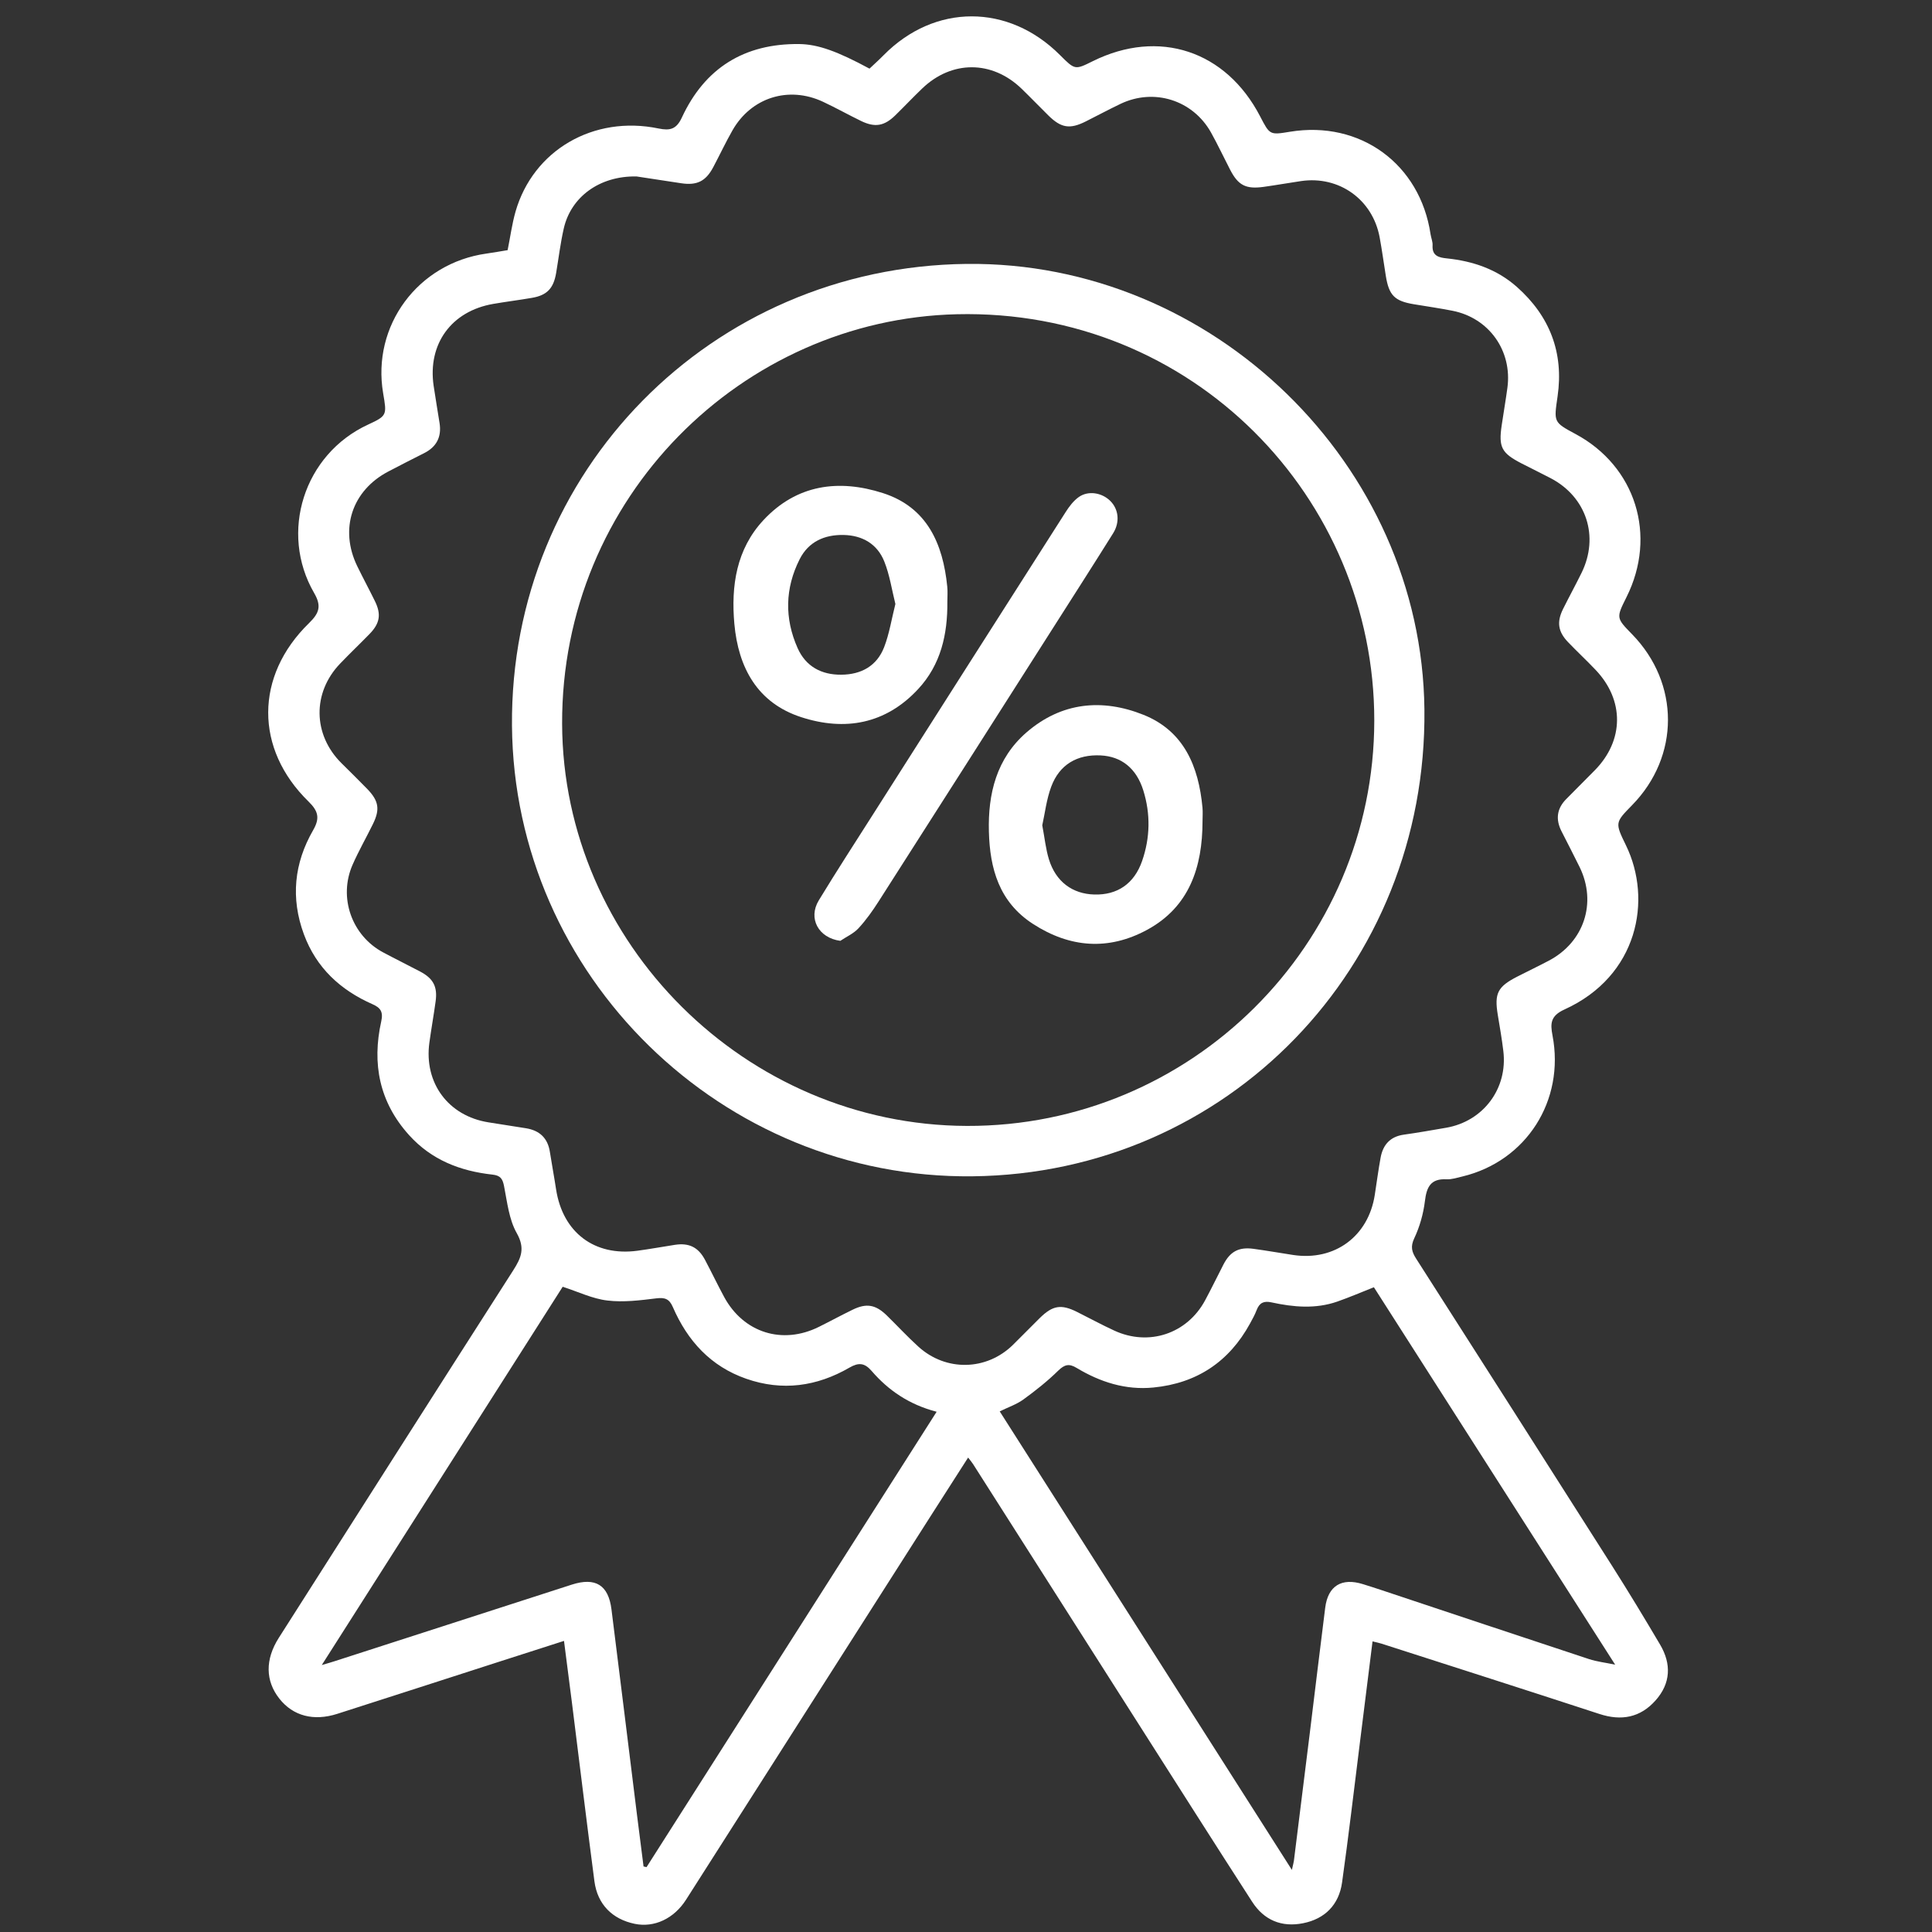
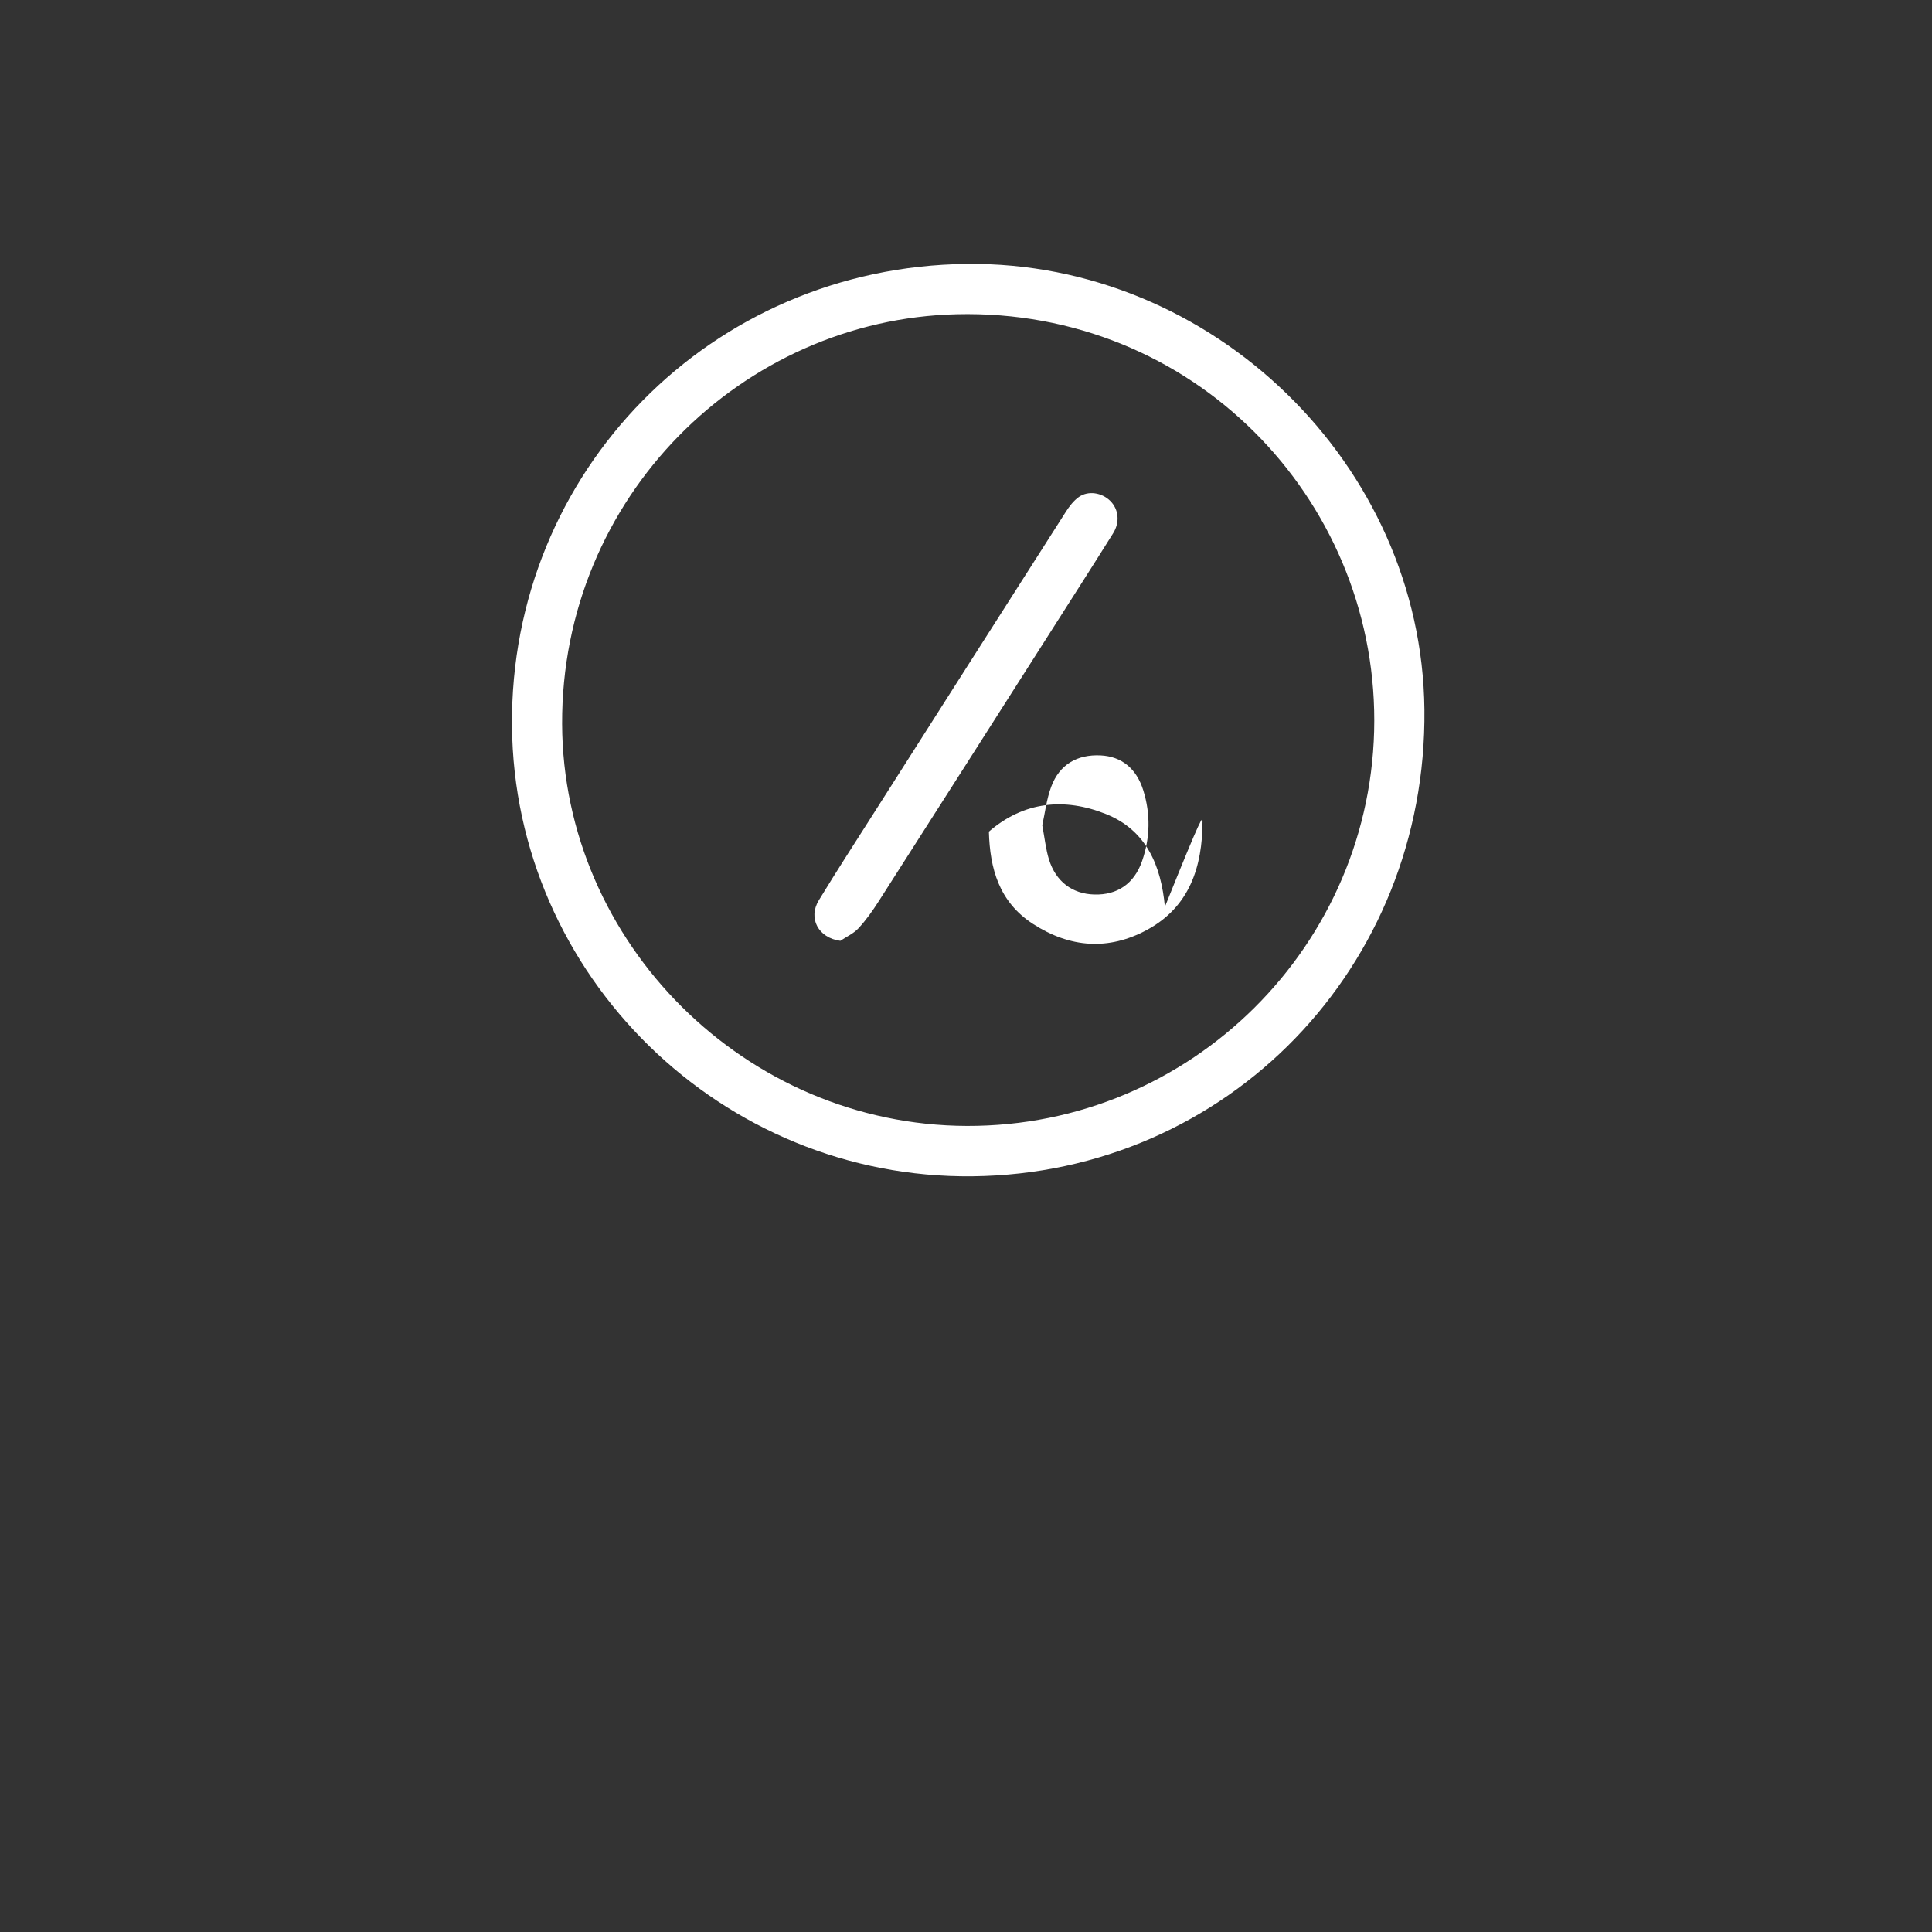
<svg xmlns="http://www.w3.org/2000/svg" version="1.1" id="Capa_1" x="0px" y="0px" viewBox="0 0 4000 4000" enable-background="new 0 0 4000 4000" xml:space="preserve">
  <rect x="0" y="0" width="4000" height="4000" fill="#333333" stroke="none" />
  <g>
-     <path fill="#FFFFFF" d="M2841.7,3398.3c-9.1,73.2-17.9,143.9-26.8,214.6c-11.9,94.9-23,189.9-36.3,284.6   c-6.5,46.4-35.9,75.4-80.5,84.3c-44.9,9-81.2-6.5-105.6-44.3c-78.8-122-156.5-244.7-234.6-367.2   c-114.5-179.7-228.9-359.4-343.3-539.1c-2.3-3.6-5.1-6.8-10.2-13.5c-26.6,41.5-52.1,81.3-77.6,121.2   c-168.8,264.7-337.5,529.5-506.4,794.2c-25.1,39.4-66,58.3-106.2,50c-46.5-9.6-77.2-40.3-83.5-88   c-16.2-123.3-31.1-246.8-46.6-370.1c-5.2-41.3-10.6-82.6-16.4-127.7c-45.7,14.7-89.1,28.6-132.4,42.5   c-112.3,36.2-224.5,72.5-336.9,108.5c-49,15.7-91.6,4.5-119.9-31.3c-29.1-36.8-29.9-81-1.3-126   c161.6-253.8,323.2-507.7,485.5-761.1c16.4-25.7,24.9-45.4,7.2-76.8c-16.1-28.4-19.8-64.2-26.3-97.3c-3-15.3-7.5-22.1-24-23.9   c-66.6-7.3-126-30.2-172.5-81.6c-61.9-68.5-77.2-148.1-57.8-235.6c4.5-20.1-1.7-28.4-18.1-35.6c-66.4-29.3-116.3-75.2-142-144.7   c-27.7-75-20.3-147.2,19.1-215.6c14.2-24.6,11-39.3-9.5-59.3c-111.7-109-111.3-260,0.9-369.3c21.2-20.7,26.5-35.3,10.6-62.6   c-72.3-124.9-21.5-287.1,111.9-348.6c39.5-18.2,38.7-19.9,31.1-64.6c-23.9-140,71.8-269.5,213.8-289.4c14.5-2,28.9-4.7,43.9-7.1   c5.5-27.2,9-53.9,16.3-79.6c36.4-127.2,161.5-200.2,296.1-172.3c23.8,4.9,37,1.7,48.3-22.6c47.6-102.7,129.5-153.5,242.9-152.2   c39,0.4,79.4,15.2,145.6,50.9c9.5-9,19.8-18.2,29.4-28c105.6-106.9,258.2-107,365-0.1c31,31,31,31,68,12.6   c136.8-67.7,275.7-21.8,346.4,114.4c20,38.6,20,38.6,61.6,31.8c145.4-23.9,269.5,66.5,291.2,212.1c1.2,7.7,4.6,15.5,4.2,23   c-1.4,22.2,13.3,25.4,29.7,27.1c54,5.6,103.6,22.5,144.8,59c68.1,60.4,97.4,136.2,84.3,226.6c-7.7,53.4-8.8,53.3,37.2,78   c124.6,66.9,169.3,210,105.5,337.7c-21.5,43-21.5,43,11.6,76.9c99,101.6,99,252.7-0.1,353.9c-35.2,36-35.5,36.1-12.7,82.9   c55,112.7,25.4,270.8-127.4,340.1c-29,13.2-29.3,29.2-24.6,53.7c25.8,135-54.2,260-186.2,291.9c-11,2.6-22.3,6.4-33.3,5.9   c-33-1.7-41.2,16.3-44.7,45.3c-3.2,26.3-10.8,53.1-22.1,77c-8.1,17.2-5,27.9,3.9,41.9c135.4,211.8,270.7,423.6,405.5,635.8   c34.2,53.8,67.2,108.4,99.6,163.3c23.7,40.1,22.2,80.2-9.3,115.6c-31.6,35.6-70.8,43-116.2,28.1   c-150.1-49.1-300.5-97.1-450.9-145.5C2855.9,3401.5,2850.8,3400.6,2841.7,3398.3z M1317.8,365.3c-77.1-1.4-135.7,42.9-150.5,107.4   c-7,30.5-10.7,61.7-15.9,92.6c-5.4,31.8-18.9,46.1-50.2,51.4c-26.6,4.6-53.4,7.9-80,12.5c-86.6,14.9-136.1,82.9-123.4,169.6   c3.8,25.9,8.3,51.6,12.3,77.4c4.4,28.4-6.3,49.1-32.2,62.1c-24.9,12.5-49.7,25.2-74.3,38.1c-74.9,39.4-101.1,119.1-64.1,195.5   c11.8,24.3,24.6,48,36.5,72.2c13.7,27.7,10.7,46.3-11,68.6c-20.1,20.6-40.9,40.4-60.8,61.2c-57.8,60.2-56.6,147.1,2.6,206   c17.9,17.8,36,35.4,53.5,53.5c24,24.8,26.8,42.3,11.7,72.9c-13.8,28.1-29.4,55.4-42,84c-29.8,67.9-1.7,147,63.4,181.6   c25.3,13.5,51.1,26.2,76.5,39.6c27.2,14.3,36.2,31.4,32,61.8c-3.9,28.5-9,56.8-12.9,85.2c-11.5,83.7,39.2,152,122.4,165.2   c25.8,4.1,51.6,8.1,77.4,12.2c28.3,4.5,45.3,20.3,49.7,49.2c4,25.8,8.9,51.5,12.8,77.3c13.8,89.3,79.4,139.1,168.6,127.1   c25.9-3.5,51.6-8.2,77.4-12.2c29.2-4.5,48.5,4.9,62.4,31.2c13.5,25.4,25.8,51.3,39.5,76.6c40.2,74.3,120.7,99.6,196.3,62   c23.4-11.6,46.3-24.1,69.8-35.5c28.7-14,47.7-10.6,70.9,12.1c21.8,21.3,42.5,43.8,65.1,64.3c57.2,52,141.2,50.1,196-3.7   c18.6-18.3,36.8-37.1,55.4-55.4c26.7-26.3,44.2-29.2,77.2-12.7c25.7,12.8,50.9,26.6,77,38.6c71.5,33.1,150.8,6.7,188.1-62.5   c13.2-24.5,25.3-49.7,38.1-74.4c13.8-26.7,31.6-36.4,61.7-32.4c27.6,3.7,55.1,8.6,82.6,12.8c85.7,12.9,155.6-38.5,168.9-124.2   c4-25.8,7.4-51.7,12.1-77.4c4.9-26.6,19.8-43.5,48-47.5c29.3-4.1,58.5-9.3,87.6-14.3c77.1-13.3,127.9-81.2,118.5-158.8   c-3-25.1-7.4-50-11.5-74.9c-7.3-44.5-0.5-58.3,40.3-79.2c21.7-11.1,43.7-21.6,65.3-33c73-38.4,99.9-119.8,63.9-193.7   c-12.2-25-25.2-49.7-37.7-74.5c-12.4-24.6-9.6-47,10.3-66.8c19.7-19.7,39.3-39.5,58.9-59.4c60.5-61.6,61.3-144.8,1.6-207.6   c-18.6-19.6-38.4-38-57.1-57.5c-20.9-21.8-23.8-41.8-10.2-69c12.4-24.9,25.8-49.4,38.1-74.4c37-75.2,10.3-157.1-63.8-196   c-20-10.5-40.4-20.3-60.5-30.7c-41.4-21.4-47.7-33.5-41-78.9c3.8-25.9,8.3-51.6,11.8-77.5c10.4-76.7-38-144.7-113.7-159.6   c-26.5-5.2-53.2-9.1-79.9-13.5c-39.9-6.6-51.6-18.3-58.1-58.6c-4.3-26.6-7.9-53.4-12.8-80c-14.5-78.3-84-127.9-162.7-116.4   c-25.9,3.8-51.6,8.4-77.5,12c-37,5.1-52.8-3.2-69.6-36c-13.2-25.5-25.4-51.6-39.4-76.7c-37.7-67.1-117.9-92.3-187.2-59.2   c-24.3,11.6-48.1,24.4-72.2,36.5c-32.8,16.4-50.8,13.6-77.2-12.4c-18.6-18.3-36.7-37.2-55.5-55.4c-61.1-59-144.5-59.3-205.8-0.5   c-18.9,18.1-36.8,37.1-55.5,55.4c-23,22.5-42.2,25.8-71,11.9c-26.6-12.9-52.5-27.5-79.3-40c-71.1-33-148.2-8.6-187,59.4   c-14.2,24.9-26.4,51-39.9,76.4c-15.4,29-33.7,38-66.2,33.1C1376,374.3,1341.6,369,1317.8,365.3z M2844.5,2665.1   c-26.3,10.4-50.7,20.9-75.8,29.7c-45.1,15.7-90.9,11.5-136.4,1.6c-15.5-3.4-24.7,0.8-30.4,15.6c-3.7,9.7-8.8,19-13.8,28.1   c-43.4,79.3-110.2,123.8-200.1,132.6c-57.7,5.7-110.3-11.3-159.2-40.7c-15.4-9.3-24.7-7-37.8,5.7c-22.2,21.8-46.9,41.4-72.1,59.7   c-14.2,10.3-31.6,16.1-49.1,24.7c201.4,316.1,401.3,629.8,604.9,949.3c2.5-11.2,3.7-15.1,4.2-19c10.9-87.3,21.8-174.6,32.6-261.9   c10.8-87.3,21.1-174.6,32.2-261.9c5.7-45.3,34-62.6,78.1-48.8c13.3,4.1,26.6,8.4,39.8,12.8c142.7,47.5,285.3,95.2,428.1,142.3   c16.4,5.4,33.8,7.3,54.3,11.6C3175.4,3182.6,3010,2924,2844.5,2665.1z M1165,2664.1c-164.9,258.8-329.8,517.8-498.8,783.2   c14.4-4.3,20.1-5.8,25.8-7.7c163.9-52.9,327.8-105.9,491.8-158.8c49.1-15.8,75.9,0.8,82.2,51.3c17.8,141.7,35.2,283.4,52.8,425.2   c4.4,35.7,9.1,71.4,13.6,107c2.1,0.5,4.1,0.9,6.2,1.4c199.6-313.4,399.2-626.7,600.6-942.8c-57-14.9-99.8-44.2-134.6-84.5   c-14.7-17-27-17.8-45.9-6.9c-67.5,39.1-139,49.1-213.6,23.1c-73.8-25.7-121.8-78.6-152.2-148.8c-7.2-16.6-16.4-19.9-34.1-17.7   c-33.5,4.1-68,8.5-101.1,4.5C1226.7,2689,1197.2,2674.5,1165,2664.1z" />
    <path fill="#FFFFFF" d="M2001.1,546.4c509.6-5.8,942.7,415.6,948,922.6c5.6,533.4-407.8,960.5-935.4,966.4   c-519.2,5.8-949.4-415-953.7-932.8C1055.6,976,1472.5,552.4,2001.1,546.4z M2001.8,2331.1c464.2,1.5,843.1-375.2,843.5-839.1   c0.4-461.6-376.1-853.1-864.4-841.4c-443.8,10.6-818.9,378.6-817.1,848.4C1165.6,1952.1,1543.3,2329.6,2001.8,2331.1z" />
-     <path fill="#FFFFFF" d="M2489.7,1700.7c-0.2,94.3-27.1,177.1-115.1,224.6c-79.4,42.9-159.1,37.3-235.9-12.4   c-70.2-45.4-89.3-114.6-91.3-191.1c-2.1-78.5,15.7-151.5,77.8-205.4c72.4-62.7,156.8-70.7,242.4-36.4   c83.9,33.6,114.1,107.2,122,192C2490.5,1681.5,2489.7,1691.1,2489.7,1700.7z M2157.9,1708.7c5,26.4,7.2,49.1,13.8,70.5   c14.2,46.1,48.5,71.6,94,72.8c47.5,1.3,82.4-22.1,98.9-69.4c16.7-48.1,17.7-97.3,2.5-146.1c-14.3-45.8-45.3-70.4-88.3-72.5   c-48.6-2.4-85.3,18.9-102.3,64.6C2166.6,1655,2163.4,1684,2157.9,1708.7z" />
-     <path fill="#FFFFFF" d="M1961.4,1246c0.6,67.2-13.4,130.1-60.6,180.8c-67.3,72.5-151.6,87.3-241.7,58.1   c-91-29.4-130.5-102.6-138.7-193.3c-7-78.4,4-154.3,60.2-214.7c68.9-74,156-85.4,247.4-56c91.5,29.4,124.3,104.8,133.2,193.7   C1962.3,1225,1961.4,1235.5,1961.4,1246z M1853.8,1250.5c-7.4-29.6-11.8-60-22.9-87.8c-14.5-36.4-45.2-54.3-84.4-55.1   c-39.6-0.8-72.6,14-90.9,50.2c-30.4,60.1-31.6,122.6-4.2,184.1c16.9,37.9,49.2,55.4,90.4,55c41.2-0.3,73.6-18,88.7-57   C1841.3,1312,1845.9,1281.7,1853.8,1250.5z" />
+     <path fill="#FFFFFF" d="M2489.7,1700.7c-0.2,94.3-27.1,177.1-115.1,224.6c-79.4,42.9-159.1,37.3-235.9-12.4   c-70.2-45.4-89.3-114.6-91.3-191.1c72.4-62.7,156.8-70.7,242.4-36.4   c83.9,33.6,114.1,107.2,122,192C2490.5,1681.5,2489.7,1691.1,2489.7,1700.7z M2157.9,1708.7c5,26.4,7.2,49.1,13.8,70.5   c14.2,46.1,48.5,71.6,94,72.8c47.5,1.3,82.4-22.1,98.9-69.4c16.7-48.1,17.7-97.3,2.5-146.1c-14.3-45.8-45.3-70.4-88.3-72.5   c-48.6-2.4-85.3,18.9-102.3,64.6C2166.6,1655,2163.4,1684,2157.9,1708.7z" />
    <path fill="#FFFFFF" d="M1739.8,1947.9c-45.2-6-67.3-46.4-44.6-83.8c36.6-60.2,75-119.4,112.8-178.8   c132.7-208.5,265.4-417.1,398.5-625.4c7.3-11.5,16.2-23.2,27.1-30.9c19.6-13.8,47.7-9,64.9,7.9c17.4,17.1,20.7,43.8,6.1,67.2   c-42.5,67.9-85.7,135.3-128.7,202.8c-118.8,186.5-237.6,373-356.7,559.2c-12.5,19.6-26.2,38.9-41.9,55.9   C1767.2,1932.9,1752.4,1939.4,1739.8,1947.9z" />
  </g>
</svg>